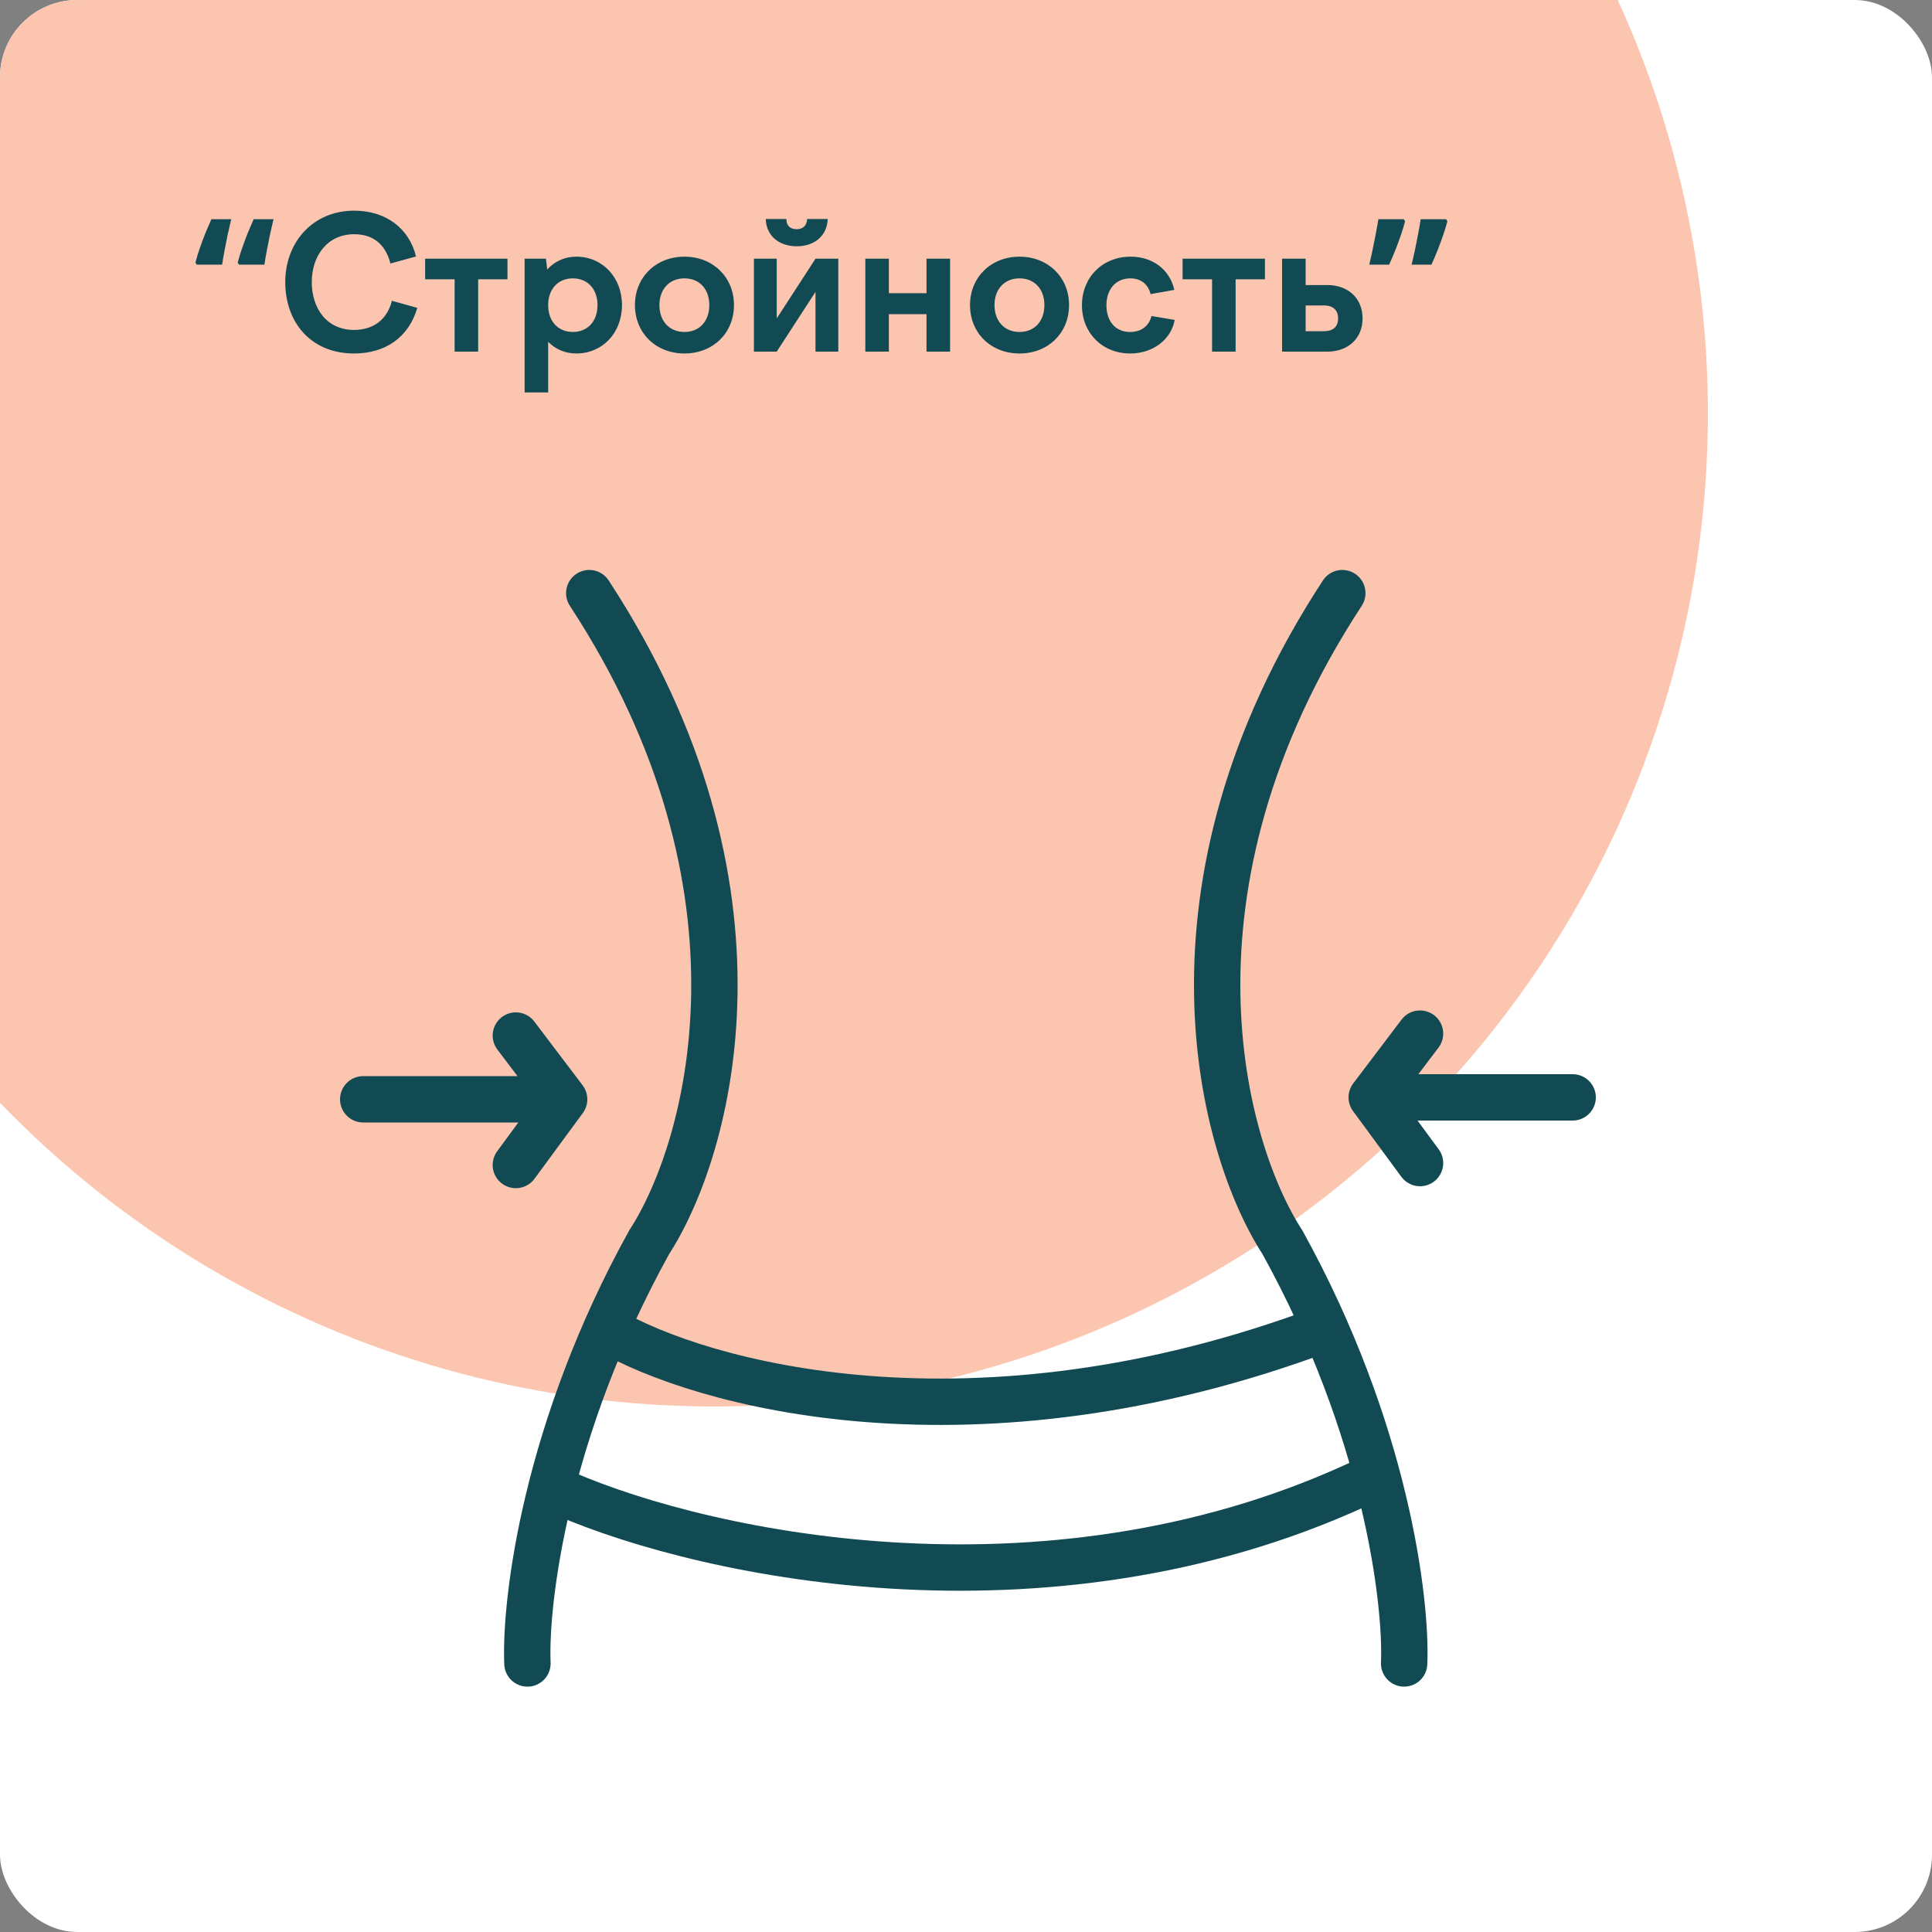
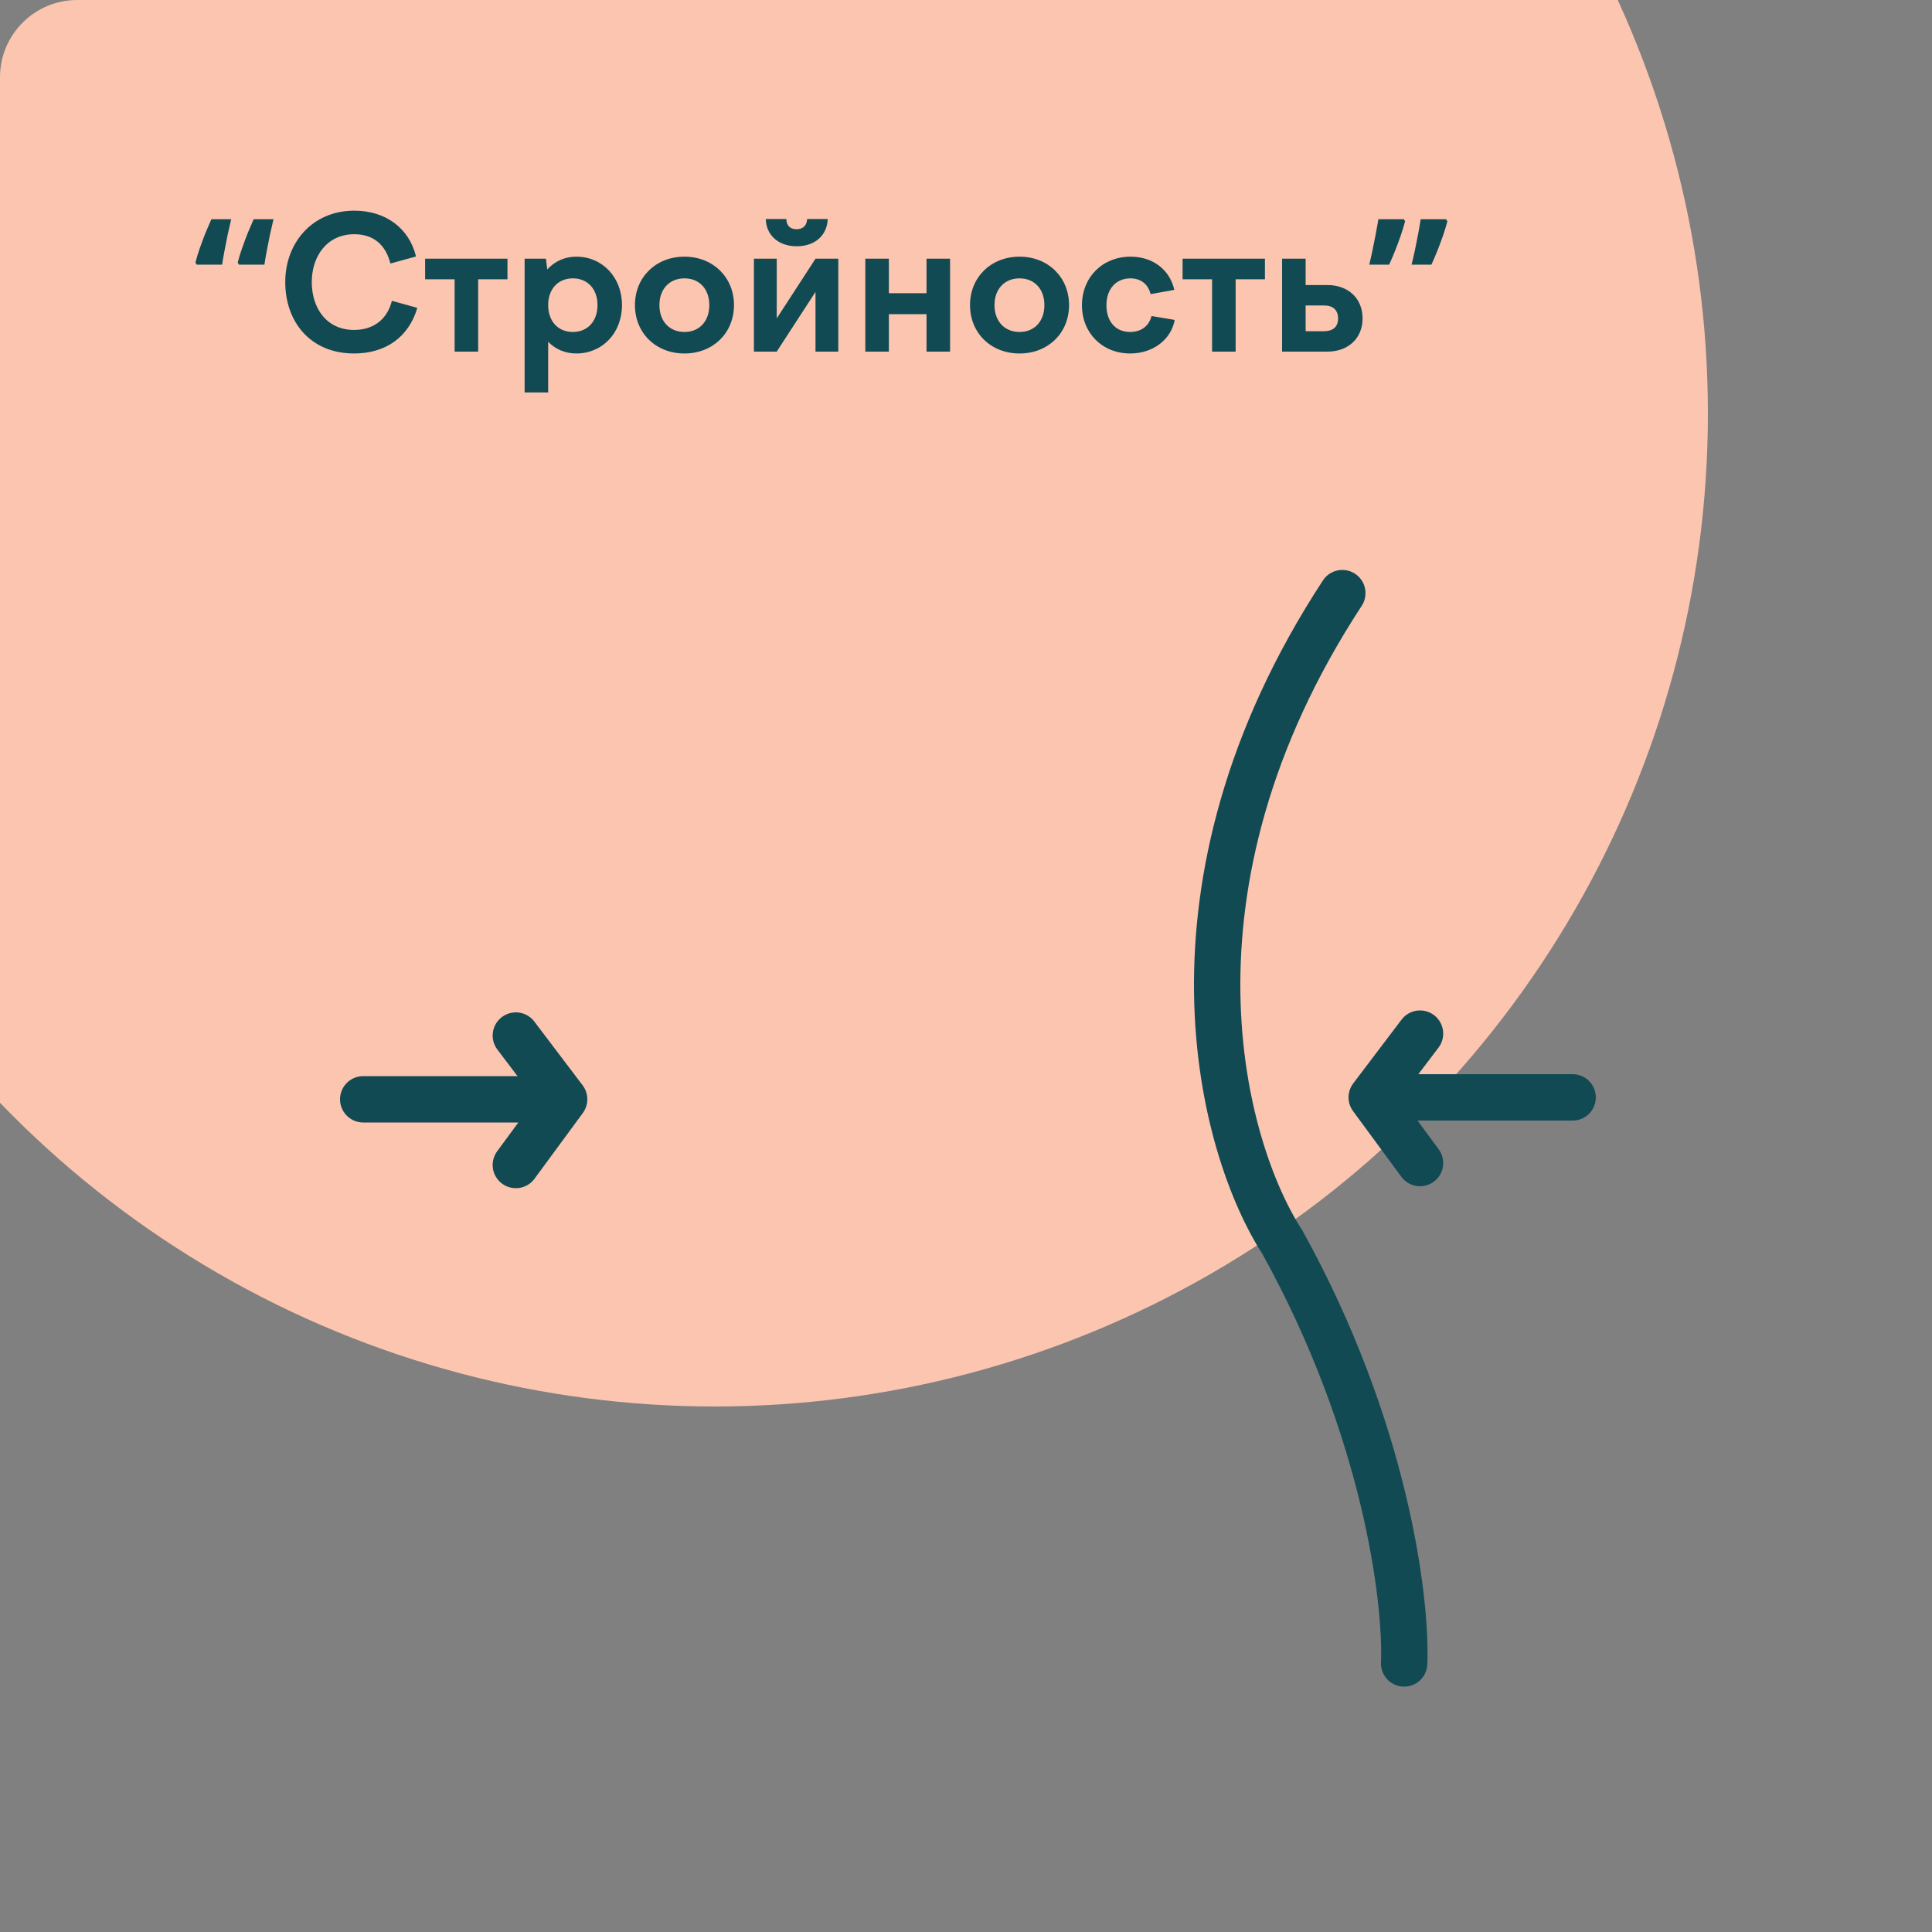
<svg xmlns="http://www.w3.org/2000/svg" width="500" height="500" viewBox="0 0 500 500" fill="none">
  <rect x="0" y="0" width="500" height="500" fill="#808080" stroke="none" />
  <g clip-path="url(#clip0_180_551)">
-     <rect width="500" height="500" rx="20" fill="white" />
    <circle cx="185" cy="107" r="257" fill="#FCC5B0" />
-     <path d="M136.5 430.5C135.833 414.333 141.2 369.9 168 321.5C183.667 297.333 202.5 229.9 152.5 153.5" stroke="#124A54" stroke-width="12" stroke-linecap="round" />
    <path d="M363.39 430.5C364.057 414.333 358.69 369.9 331.89 321.5C316.224 297.333 297.391 229.9 347.391 153.5" stroke="#124A54" stroke-width="12" stroke-linecap="round" />
-     <path d="M157 344C181 358.167 251.7 378 342.5 344" stroke="#124A54" stroke-width="12" stroke-linecap="round" />
-     <path d="M146 386.5C183.667 402.833 273.8 421.7 355 382.5" stroke="#124A54" stroke-width="12" stroke-linecap="round" />
    <path d="M355 284H407M355 284L367.5 267.5M355 284L367.5 301" stroke="#124A54" stroke-width="12" stroke-linecap="round" />
    <path d="M146 284.5H94M146 284.5L133.5 268M146 284.5L133.5 301.5" stroke="#124A54" stroke-width="12" stroke-linecap="round" />
    <path d="M70.784 56.728C70.496 57.976 70.192 59.304 69.872 60.712C69.584 62.12 69.312 63.496 69.056 64.84C68.8 66.152 68.592 67.368 68.432 68.488H61.856L61.52 67.96C61.808 66.808 62.176 65.592 62.624 64.312C63.072 63.032 63.552 61.736 64.064 60.424C64.608 59.112 65.136 57.88 65.648 56.728H70.784ZM59.84 56.728C59.552 57.976 59.248 59.304 58.928 60.712C58.64 62.12 58.368 63.496 58.112 64.84C57.856 66.152 57.648 67.368 57.488 68.488H50.912L50.576 67.96C50.864 66.808 51.232 65.592 51.68 64.312C52.128 63.032 52.608 61.736 53.12 60.424C53.664 59.112 54.192 57.88 54.704 56.728H59.84ZM73.823 73C73.823 62.728 80.927 54.52 91.679 54.52C99.791 54.52 105.887 59.032 107.663 66.376L101.039 68.2C99.839 63.496 96.815 60.616 91.679 60.616C84.623 60.616 80.687 66.328 80.687 73C80.687 79.72 84.479 85.384 91.631 85.384C96.863 85.384 100.271 82.456 101.423 77.848L107.999 79.672C105.791 87.256 99.791 91.48 91.631 91.48C80.399 91.48 73.823 83.368 73.823 73ZM117.653 91V72.28H110.021V66.952H131.333V72.28H123.749V91H117.653ZM148.25 72.04C144.41 72.04 141.866 74.824 141.866 78.952C141.866 83.128 144.41 85.912 148.25 85.912C152.09 85.912 154.634 83.128 154.634 78.952C154.634 74.824 152.09 72.04 148.25 72.04ZM135.77 101.56V66.952H141.29L141.626 69.736C143.498 67.672 146.09 66.424 149.162 66.424C155.882 66.424 160.97 71.752 160.97 78.952C160.97 86.2 155.882 91.48 149.162 91.48C146.234 91.48 143.738 90.376 141.866 88.456V101.56H135.77ZM177.137 66.424C184.529 66.424 189.953 71.752 189.953 78.952C189.953 86.2 184.529 91.48 177.137 91.48C169.745 91.48 164.321 86.2 164.321 78.952C164.321 71.752 169.745 66.424 177.137 66.424ZM177.137 72.04C173.249 72.04 170.657 74.824 170.657 78.952C170.657 83.128 173.249 85.912 177.137 85.912C181.025 85.912 183.569 83.128 183.569 78.952C183.569 74.824 181.025 72.04 177.137 72.04ZM206.153 59.32C207.785 59.32 208.793 58.408 208.889 56.68H214.217C214.073 60.904 210.905 63.736 206.201 63.736C201.497 63.736 198.281 60.904 198.185 56.68H203.513C203.513 58.408 204.521 59.32 206.153 59.32ZM195.113 91V66.952H201.017V82.408L211.049 66.952H216.953V91H211.049V75.544L201.017 91H195.113ZM223.942 91V66.952H230.038V75.88H239.782V66.952H245.878V91H239.782V81.304H230.038V91H223.942ZM263.855 66.424C271.247 66.424 276.671 71.752 276.671 78.952C276.671 86.2 271.247 91.48 263.855 91.48C256.463 91.48 251.039 86.2 251.039 78.952C251.039 71.752 256.463 66.424 263.855 66.424ZM263.855 72.04C259.967 72.04 257.375 74.824 257.375 78.952C257.375 83.128 259.967 85.912 263.855 85.912C267.743 85.912 270.287 83.128 270.287 78.952C270.287 74.824 267.743 72.04 263.855 72.04ZM280.008 79C280.008 71.752 285.336 66.424 292.584 66.424C298.44 66.424 302.76 69.88 303.912 75.016L297.768 76.12C297.144 73.528 295.224 72.04 292.536 72.04C288.936 72.04 286.344 74.68 286.344 79C286.344 83.272 288.792 85.912 292.44 85.912C295.464 85.912 297.384 84.28 298.008 81.784L304.008 82.792C303.144 87.736 298.536 91.48 292.488 91.48C285.288 91.48 280.008 86.2 280.008 79ZM313.685 91V72.28H306.053V66.952H327.365V72.28H319.781V91H313.685ZM342.601 79.048H337.897V85.72H342.601C345.001 85.72 346.297 84.568 346.297 82.408C346.297 80.248 345.001 79.048 342.601 79.048ZM343.513 91H331.801V66.952H337.897V73.768H343.513C348.937 73.768 352.633 77.224 352.633 82.408C352.633 87.544 348.937 91 343.513 91ZM374.581 57.256C374.293 58.376 373.925 59.592 373.477 60.904C373.029 62.184 372.549 63.48 372.037 64.792C371.525 66.072 370.997 67.304 370.453 68.488H365.317C365.637 67.208 365.941 65.88 366.229 64.504C366.517 63.096 366.789 61.72 367.045 60.376C367.301 59.032 367.509 57.816 367.669 56.728H374.245L374.581 57.256ZM363.637 57.256C363.349 58.376 362.981 59.592 362.533 60.904C362.085 62.184 361.605 63.48 361.093 64.792C360.581 66.072 360.053 67.304 359.509 68.488H354.373C354.597 67.528 354.821 66.536 355.045 65.512C355.269 64.488 355.477 63.464 355.669 62.44C355.893 61.384 356.085 60.376 356.245 59.416C356.437 58.456 356.597 57.56 356.725 56.728H363.301L363.637 57.256Z" fill="#124A54" />
  </g>
  <defs>
    <clipPath id="clip0_180_551">
      <rect width="500" height="500" rx="20" fill="white" />
    </clipPath>
  </defs>
</svg>